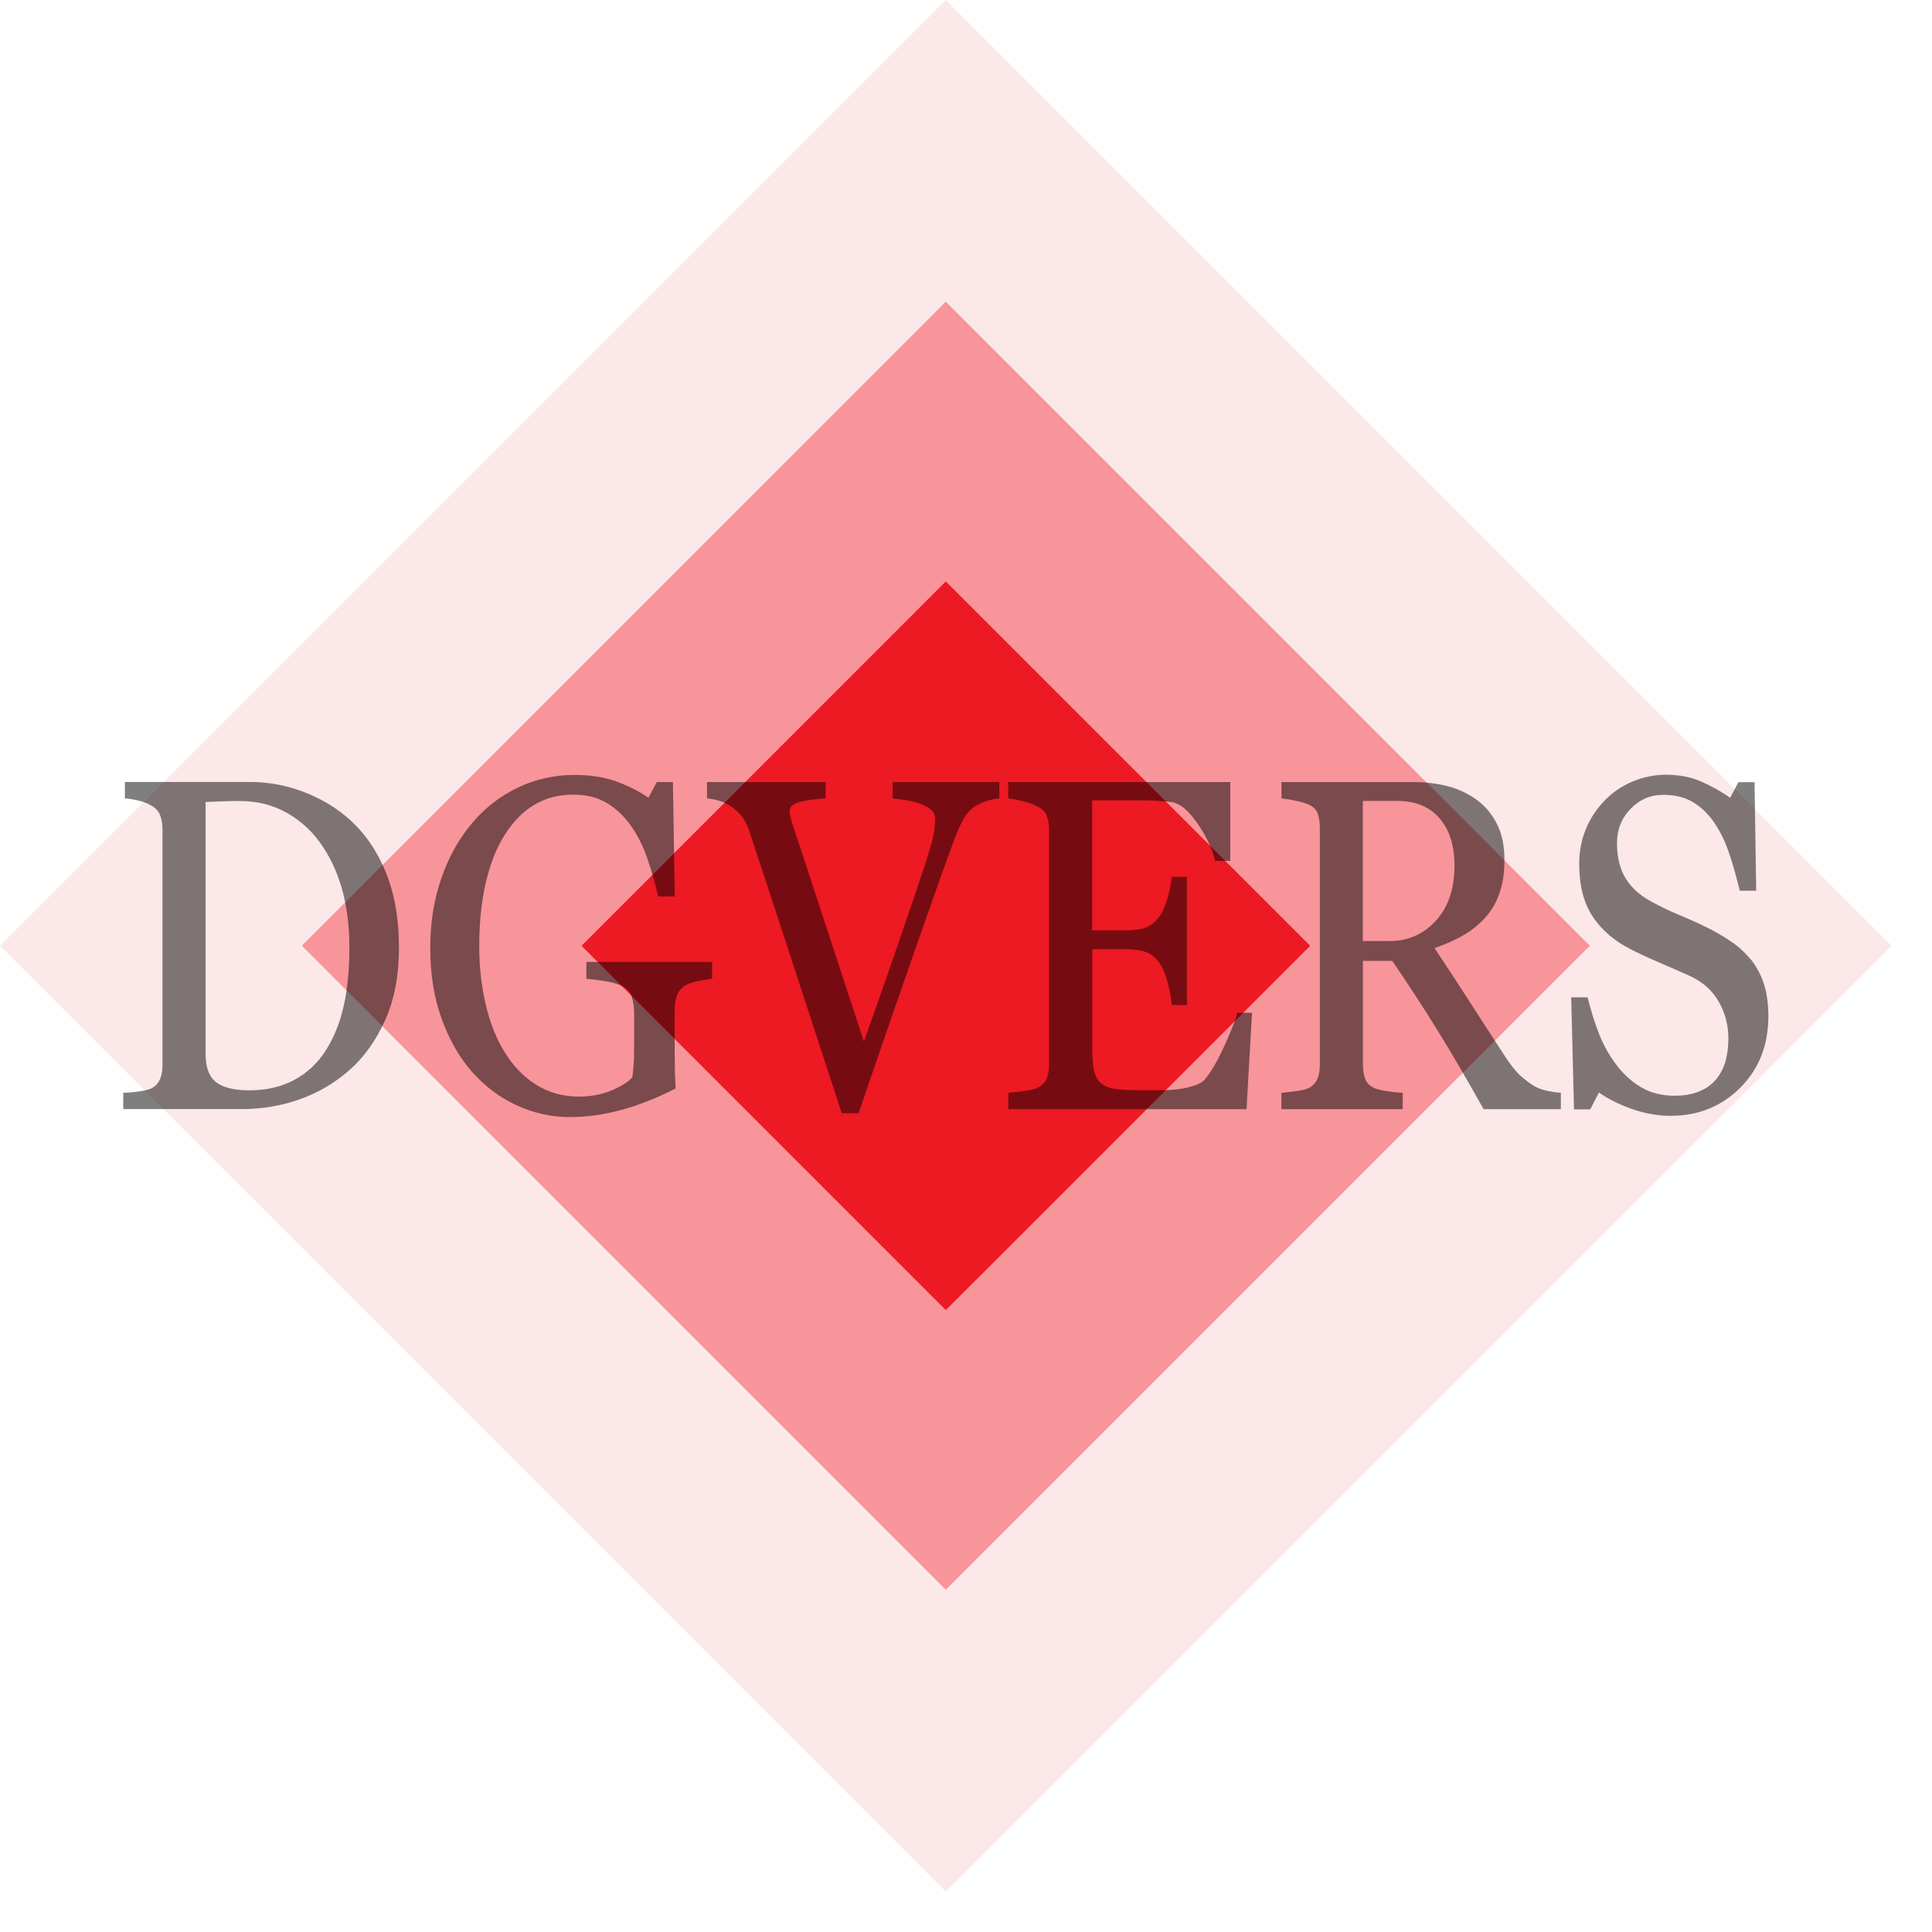
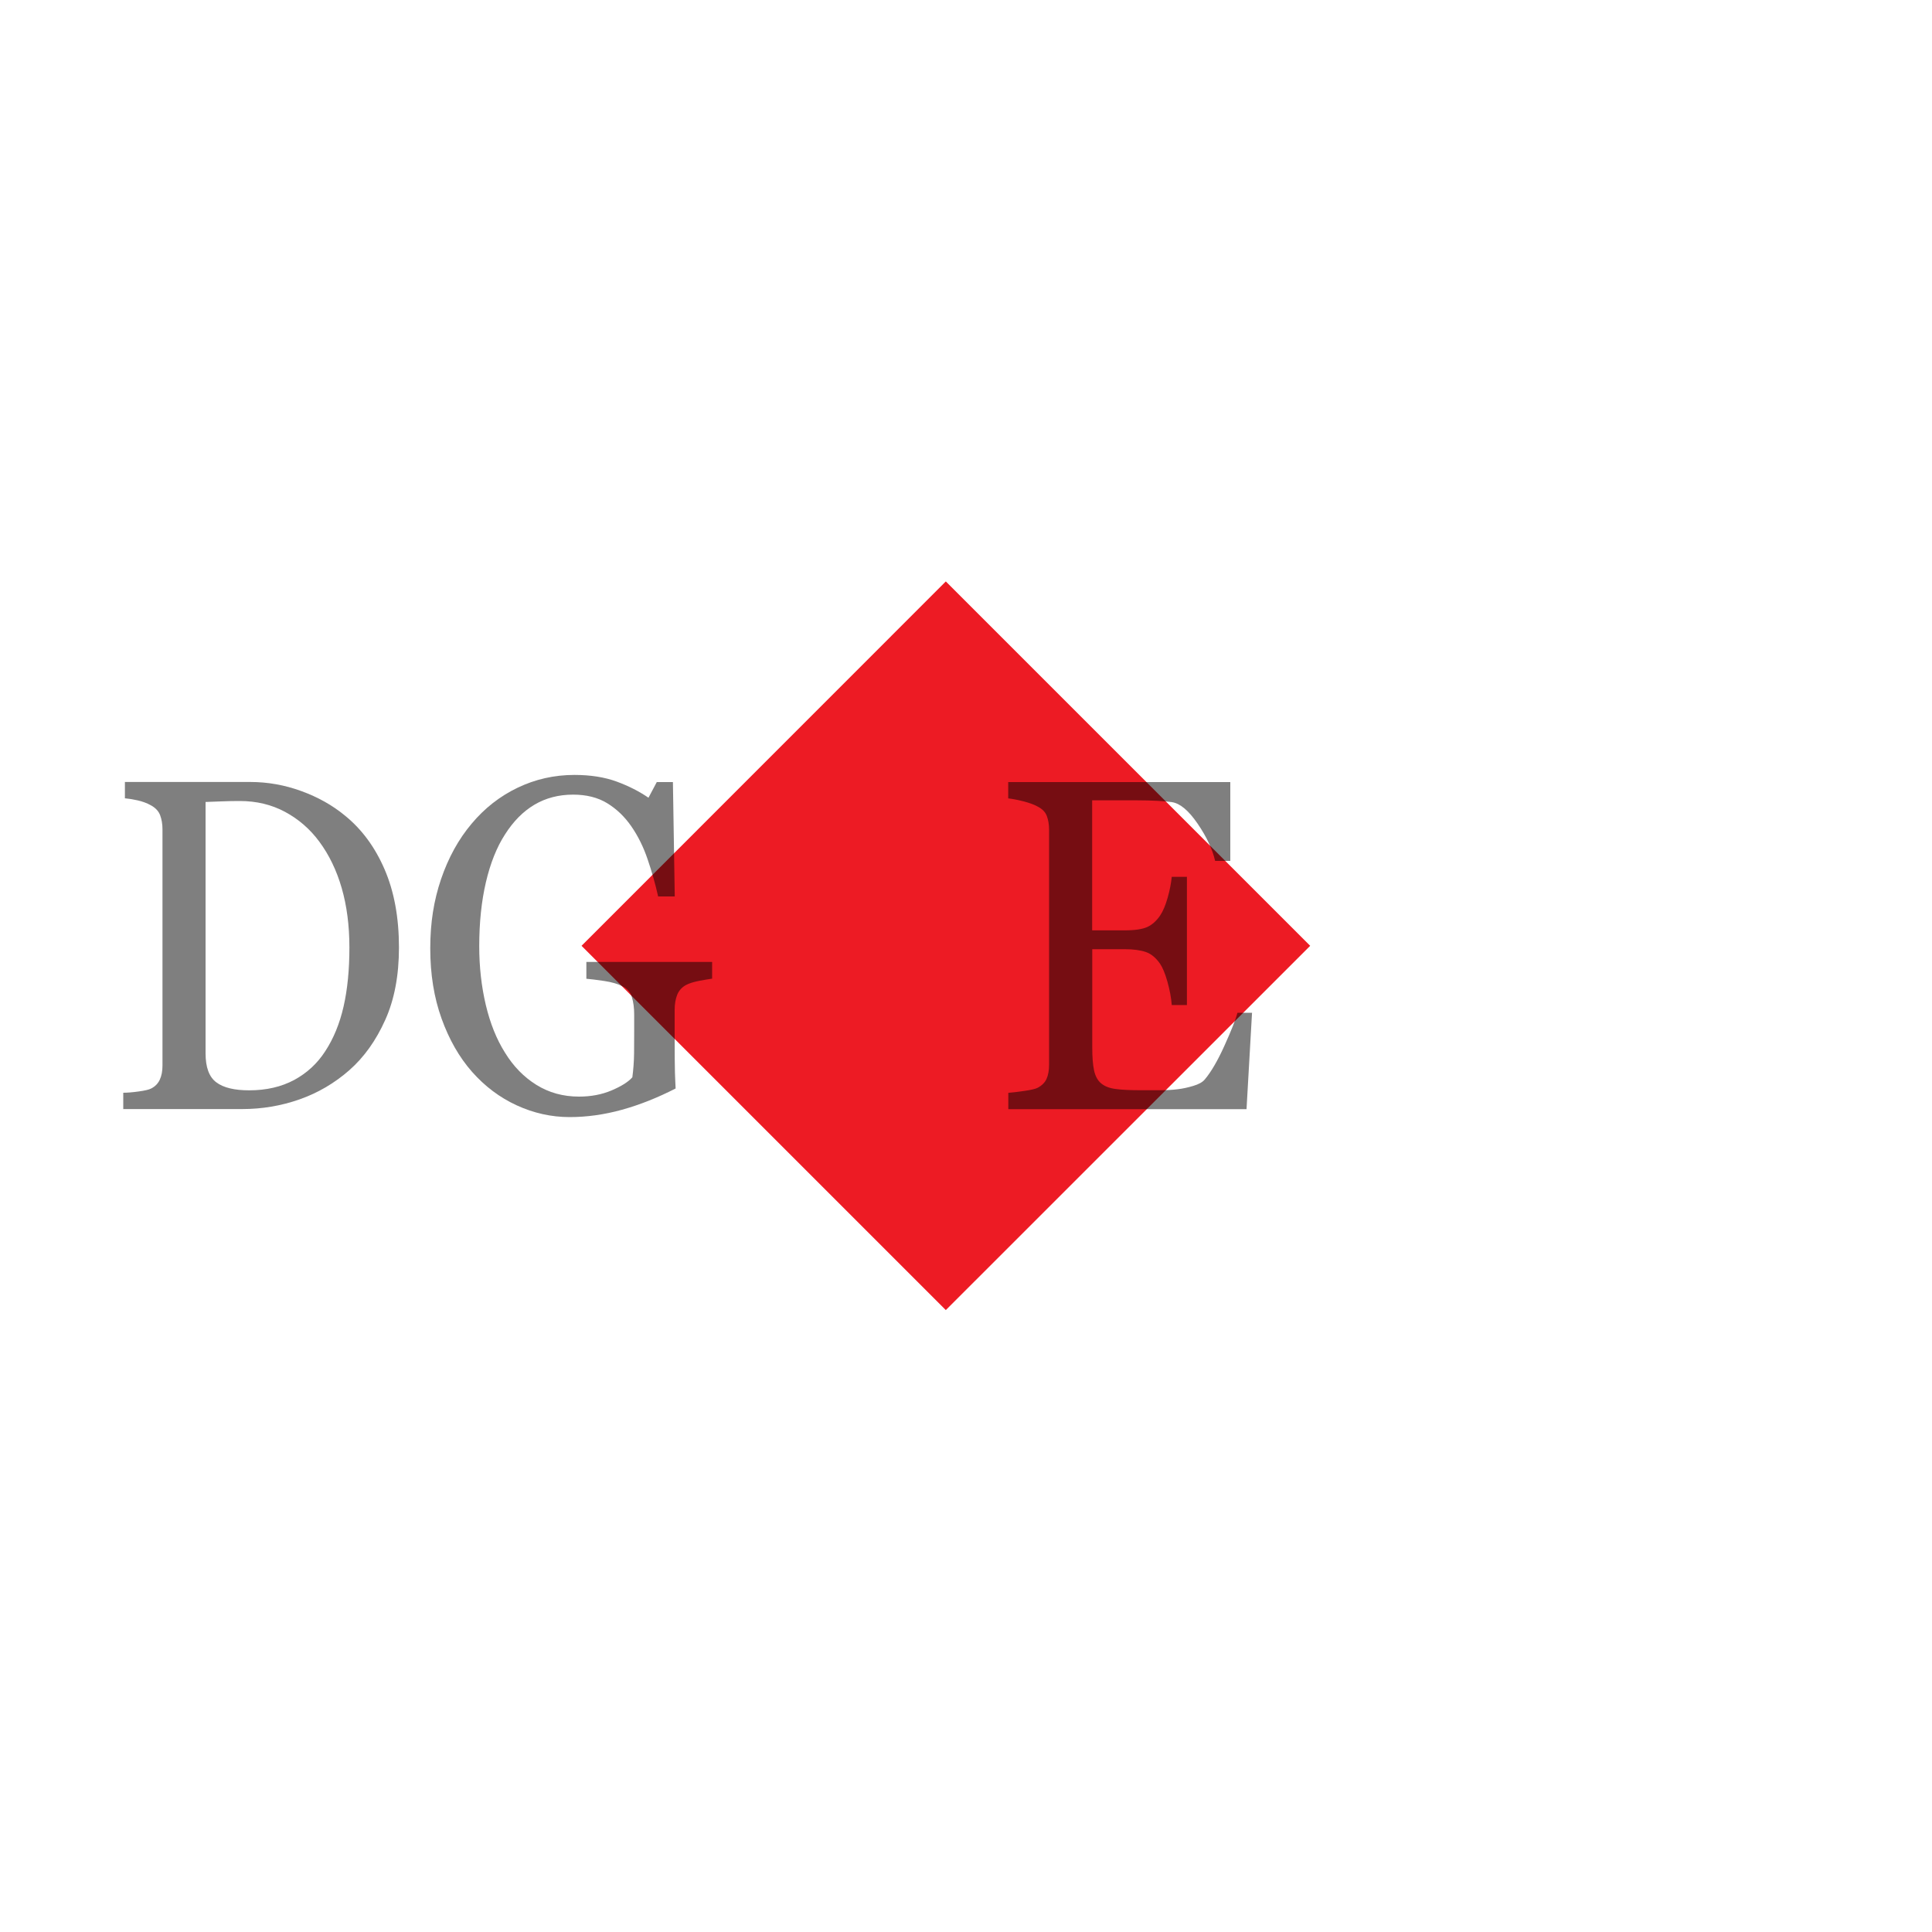
<svg xmlns="http://www.w3.org/2000/svg" id="_图层_1" version="1.1" viewBox="0 0 200 200">
  <defs>
    <style>
      .st0 {
        fill-opacity: .1;
      }

      .st0, .st1, .st2 {
        fill: #ed1b24;
      }

      .st2 {
        fill-opacity: .4;
      }

      .st3 {
        opacity: .5;
      }
    </style>
  </defs>
  <path class="st1" d="M60.2,97.91l37.71-37.72,37.72,37.72-37.72,37.71s-37.71-37.71-37.71-37.71Z" />
-   <path class="st2" d="M31.25,97.9L97.91,31.23l66.67,66.67-66.67,66.67L31.25,97.9Z" />
-   <path class="st0" d="M0,97.9L97.91,0l97.91,97.91-97.91,97.91L0,97.9Z" />
  <g class="st3">
    <path d="M41.3,98.09c0,2.88-.47,5.38-1.42,7.49-.95,2.12-2.18,3.85-3.71,5.2-1.54,1.35-3.26,2.36-5.17,3.03-1.91.67-3.89,1-5.93,1h-12.31v-1.69c.4,0,.93-.04,1.58-.13.65-.09,1.08-.19,1.29-.3.42-.21.72-.51.91-.92.19-.41.28-.89.28-1.47v-24.44c0-.54-.08-1.03-.24-1.46-.16-.43-.48-.77-.95-1.03-.43-.24-.9-.41-1.4-.52-.5-.11-.94-.18-1.3-.21v-1.69h12.98c1.79,0,3.55.31,5.28.94,1.73.63,3.24,1.48,4.52,2.54,1.75,1.42,3.11,3.27,4.1,5.56.99,2.29,1.49,4.99,1.49,8.09ZM36.17,98.08c0-2.27-.27-4.33-.8-6.16s-1.31-3.44-2.32-4.8c-.96-1.3-2.15-2.33-3.55-3.08-1.4-.75-2.96-1.12-4.68-1.12-.57,0-1.22.01-1.94.04-.72.02-1.25.04-1.6.06v26.02c0,1.45.37,2.45,1.11,3,.74.56,1.88.83,3.41.83,1.77,0,3.32-.36,4.65-1.07,1.33-.72,2.4-1.71,3.22-2.98.87-1.33,1.5-2.88,1.9-4.64.4-1.76.6-3.79.6-6.09Z" />
    <path d="M73.71,101.31c-.33.05-.79.12-1.35.23s-1.02.25-1.37.44c-.42.24-.72.58-.89,1.01-.17.44-.26.95-.26,1.54v2.63c0,1.91.01,3.2.03,3.87.02.67.05,1.22.07,1.65-1.86.95-3.71,1.69-5.55,2.2-1.84.51-3.65.76-5.42.76-1.9,0-3.73-.41-5.49-1.22s-3.29-1.97-4.61-3.46c-1.33-1.51-2.38-3.35-3.16-5.52-.78-2.17-1.17-4.58-1.17-7.26s.37-4.97,1.12-7.18c.75-2.2,1.8-4.12,3.17-5.74,1.33-1.59,2.91-2.83,4.74-3.71s3.8-1.33,5.89-1.33c1.67,0,3.13.23,4.38.69s2.34,1.02,3.29,1.67l.86-1.62h1.67l.19,11.84h-1.72c-.29-1.3-.66-2.59-1.09-3.85-.43-1.27-.99-2.4-1.68-3.4s-1.52-1.8-2.5-2.4-2.16-.89-3.53-.89c-1.5,0-2.83.35-4,1.04-1.17.69-2.19,1.72-3.06,3.09-.85,1.32-1.51,2.97-1.97,4.94-.46,1.97-.69,4.18-.69,6.62,0,2.15.23,4.18.68,6.08s1.11,3.55,1.98,4.93c.87,1.42,1.95,2.53,3.25,3.34s2.77,1.22,4.42,1.22c1.23,0,2.35-.21,3.37-.64,1.01-.43,1.73-.88,2.15-1.36.11-.83.17-1.66.18-2.51,0-.84.01-1.56.01-2.15v-1.86c0-.67-.08-1.26-.24-1.78-.16-.52-.49-.9-.99-1.13-.46-.24-1.09-.42-1.87-.54-.79-.12-1.41-.19-1.85-.23v-1.74h13.02v1.74Z" />
-     <path d="M103.46,82.65c-.36.02-.8.11-1.32.27-.52.17-.94.37-1.28.61-.47.33-.85.76-1.14,1.29s-.57,1.15-.85,1.86c-.94,2.53-2.34,6.47-4.21,11.82-1.87,5.35-3.8,10.93-5.78,16.74h-1.74c-2.01-6.16-3.95-12.09-5.82-17.8-1.87-5.71-3.14-9.57-3.81-11.57-.17-.49-.39-.93-.67-1.3-.28-.37-.65-.73-1.11-1.06-.38-.27-.8-.47-1.26-.61-.46-.14-.89-.22-1.28-.25v-1.69h12.29v1.69c-1.05.06-1.93.18-2.65.36-.72.18-1.08.49-1.08.93,0,.17.03.38.08.62.06.24.1.43.15.57.52,1.56,1.35,4.1,2.51,7.63,1.16,3.53,2.81,8.55,4.94,15.06,1.06-2.95,2.28-6.42,3.66-10.44s2.31-6.77,2.79-8.26c.46-1.45.73-2.45.81-3.01.08-.56.12-1.01.12-1.36s-.14-.67-.43-.92c-.29-.25-.67-.46-1.14-.63-.46-.16-.93-.28-1.4-.36-.47-.08-.96-.14-1.44-.19v-1.69h11.05v1.69Z" />
    <path d="M129.61,104.84l-.57,9.98h-24.66v-1.69c.42-.03.98-.1,1.67-.2.7-.1,1.15-.21,1.36-.32.45-.24.76-.55.93-.93.17-.38.26-.87.26-1.46v-24.34c0-.52-.08-.99-.23-1.4-.15-.41-.47-.74-.96-.99-.38-.21-.88-.39-1.52-.55-.63-.16-1.14-.25-1.52-.29v-1.69h22.99v8.16h-1.57c-.28-1.21-.88-2.49-1.81-3.85-.93-1.36-1.81-2.1-2.65-2.23-.43-.06-.95-.11-1.55-.14-.6-.03-1.28-.05-2.05-.05h-4.67v13.46h3.35c1.07,0,1.86-.12,2.36-.35.5-.23.93-.62,1.31-1.16.31-.46.57-1.08.79-1.85.22-.77.36-1.5.43-2.18h1.57v13.27h-1.57c-.06-.76-.21-1.57-.45-2.42-.24-.85-.5-1.47-.76-1.85-.43-.62-.92-1.03-1.48-1.22s-1.28-.29-2.19-.29h-3.35v10.15c0,1.02.06,1.82.19,2.41.13.59.37,1.03.73,1.33.36.3.86.5,1.49.58.63.09,1.52.13,2.68.13h1.82c.75,0,1.39-.03,1.91-.1.53-.06,1.08-.18,1.64-.35.57-.17.97-.39,1.2-.68.64-.76,1.32-1.92,2.02-3.47s1.16-2.69,1.35-3.42h1.51Z" />
-     <path d="M161.58,114.82h-8c-1.77-3.17-3.37-5.9-4.8-8.21-1.43-2.31-2.98-4.69-4.65-7.14h-3.04v10.74c0,.56.08,1.05.23,1.47.15.42.48.74.98.97.25.11.69.21,1.32.31.63.1,1.16.15,1.59.17v1.69h-12.56v-1.69c.33-.03.82-.09,1.46-.17.63-.08,1.08-.18,1.33-.31.42-.21.72-.51.91-.91s.28-.91.28-1.53v-24.48c0-.56-.07-1.05-.21-1.48s-.47-.76-.98-.98c-.35-.14-.8-.27-1.36-.39-.56-.12-1.03-.19-1.42-.23v-1.69h13.71c1.26,0,2.44.15,3.54.44,1.1.29,2.1.77,2.99,1.42.87.64,1.56,1.47,2.07,2.49.52,1.03.77,2.26.77,3.71,0,1.3-.17,2.46-.52,3.46-.35,1-.87,1.87-1.55,2.6-.63.68-1.38,1.28-2.26,1.78-.88.5-1.85.93-2.91,1.28,1.47,2.21,2.68,4.07,3.65,5.58.97,1.51,2.16,3.35,3.57,5.51.61.95,1.17,1.66,1.66,2.11.5.45.99.82,1.48,1.11.36.21.82.37,1.36.48.54.11,1,.18,1.36.19v1.69ZM150.57,89.58c0-2.05-.52-3.67-1.55-4.87s-2.49-1.8-4.38-1.8h-3.56v14.51h2.74c1.93,0,3.53-.7,4.82-2.11s1.93-3.32,1.93-5.73Z" />
-     <path d="M181.22,99.28c.63.8,1.09,1.67,1.39,2.61.3.95.45,2.05.45,3.31,0,2.99-.97,5.46-2.91,7.4-1.94,1.94-4.35,2.91-7.22,2.91-1.33,0-2.65-.24-3.98-.7-1.33-.47-2.47-1.04-3.43-1.71l-.9,1.74h-1.68l-.29-11.6h1.7c.35,1.43.76,2.72,1.22,3.88s1.08,2.23,1.85,3.23c.73.94,1.57,1.69,2.54,2.24.97.56,2.1.84,3.38.84.96,0,1.8-.14,2.52-.43.72-.29,1.3-.69,1.75-1.22.45-.53.78-1.14.99-1.85s.32-1.53.32-2.45c0-1.35-.33-2.62-1-3.79-.67-1.17-1.67-2.06-2.99-2.66-.91-.41-1.95-.87-3.12-1.37-1.17-.5-2.18-.97-3.04-1.41-1.67-.86-2.98-1.98-3.9-3.38-.93-1.39-1.39-3.21-1.39-5.45,0-1.29.23-2.49.69-3.6.46-1.11,1.12-2.11,1.97-2.98.81-.83,1.77-1.48,2.87-1.94s2.25-.7,3.46-.7c1.37,0,2.59.24,3.67.72,1.08.48,2.07,1.03,2.96,1.67l.86-1.62h1.67l.17,11.24h-1.7c-.31-1.29-.65-2.52-1.04-3.7-.38-1.18-.88-2.24-1.5-3.2-.6-.92-1.33-1.66-2.2-2.21-.87-.55-1.93-.82-3.18-.82-1.33,0-2.46.49-3.39,1.46-.94.97-1.4,2.16-1.4,3.56s.3,2.68.9,3.64c.6.96,1.47,1.75,2.62,2.37,1.02.56,2.02,1.04,3,1.44.98.41,1.94.84,2.86,1.3.84.41,1.64.88,2.42,1.41.78.52,1.45,1.14,2.02,1.84Z" />
  </g>
</svg>